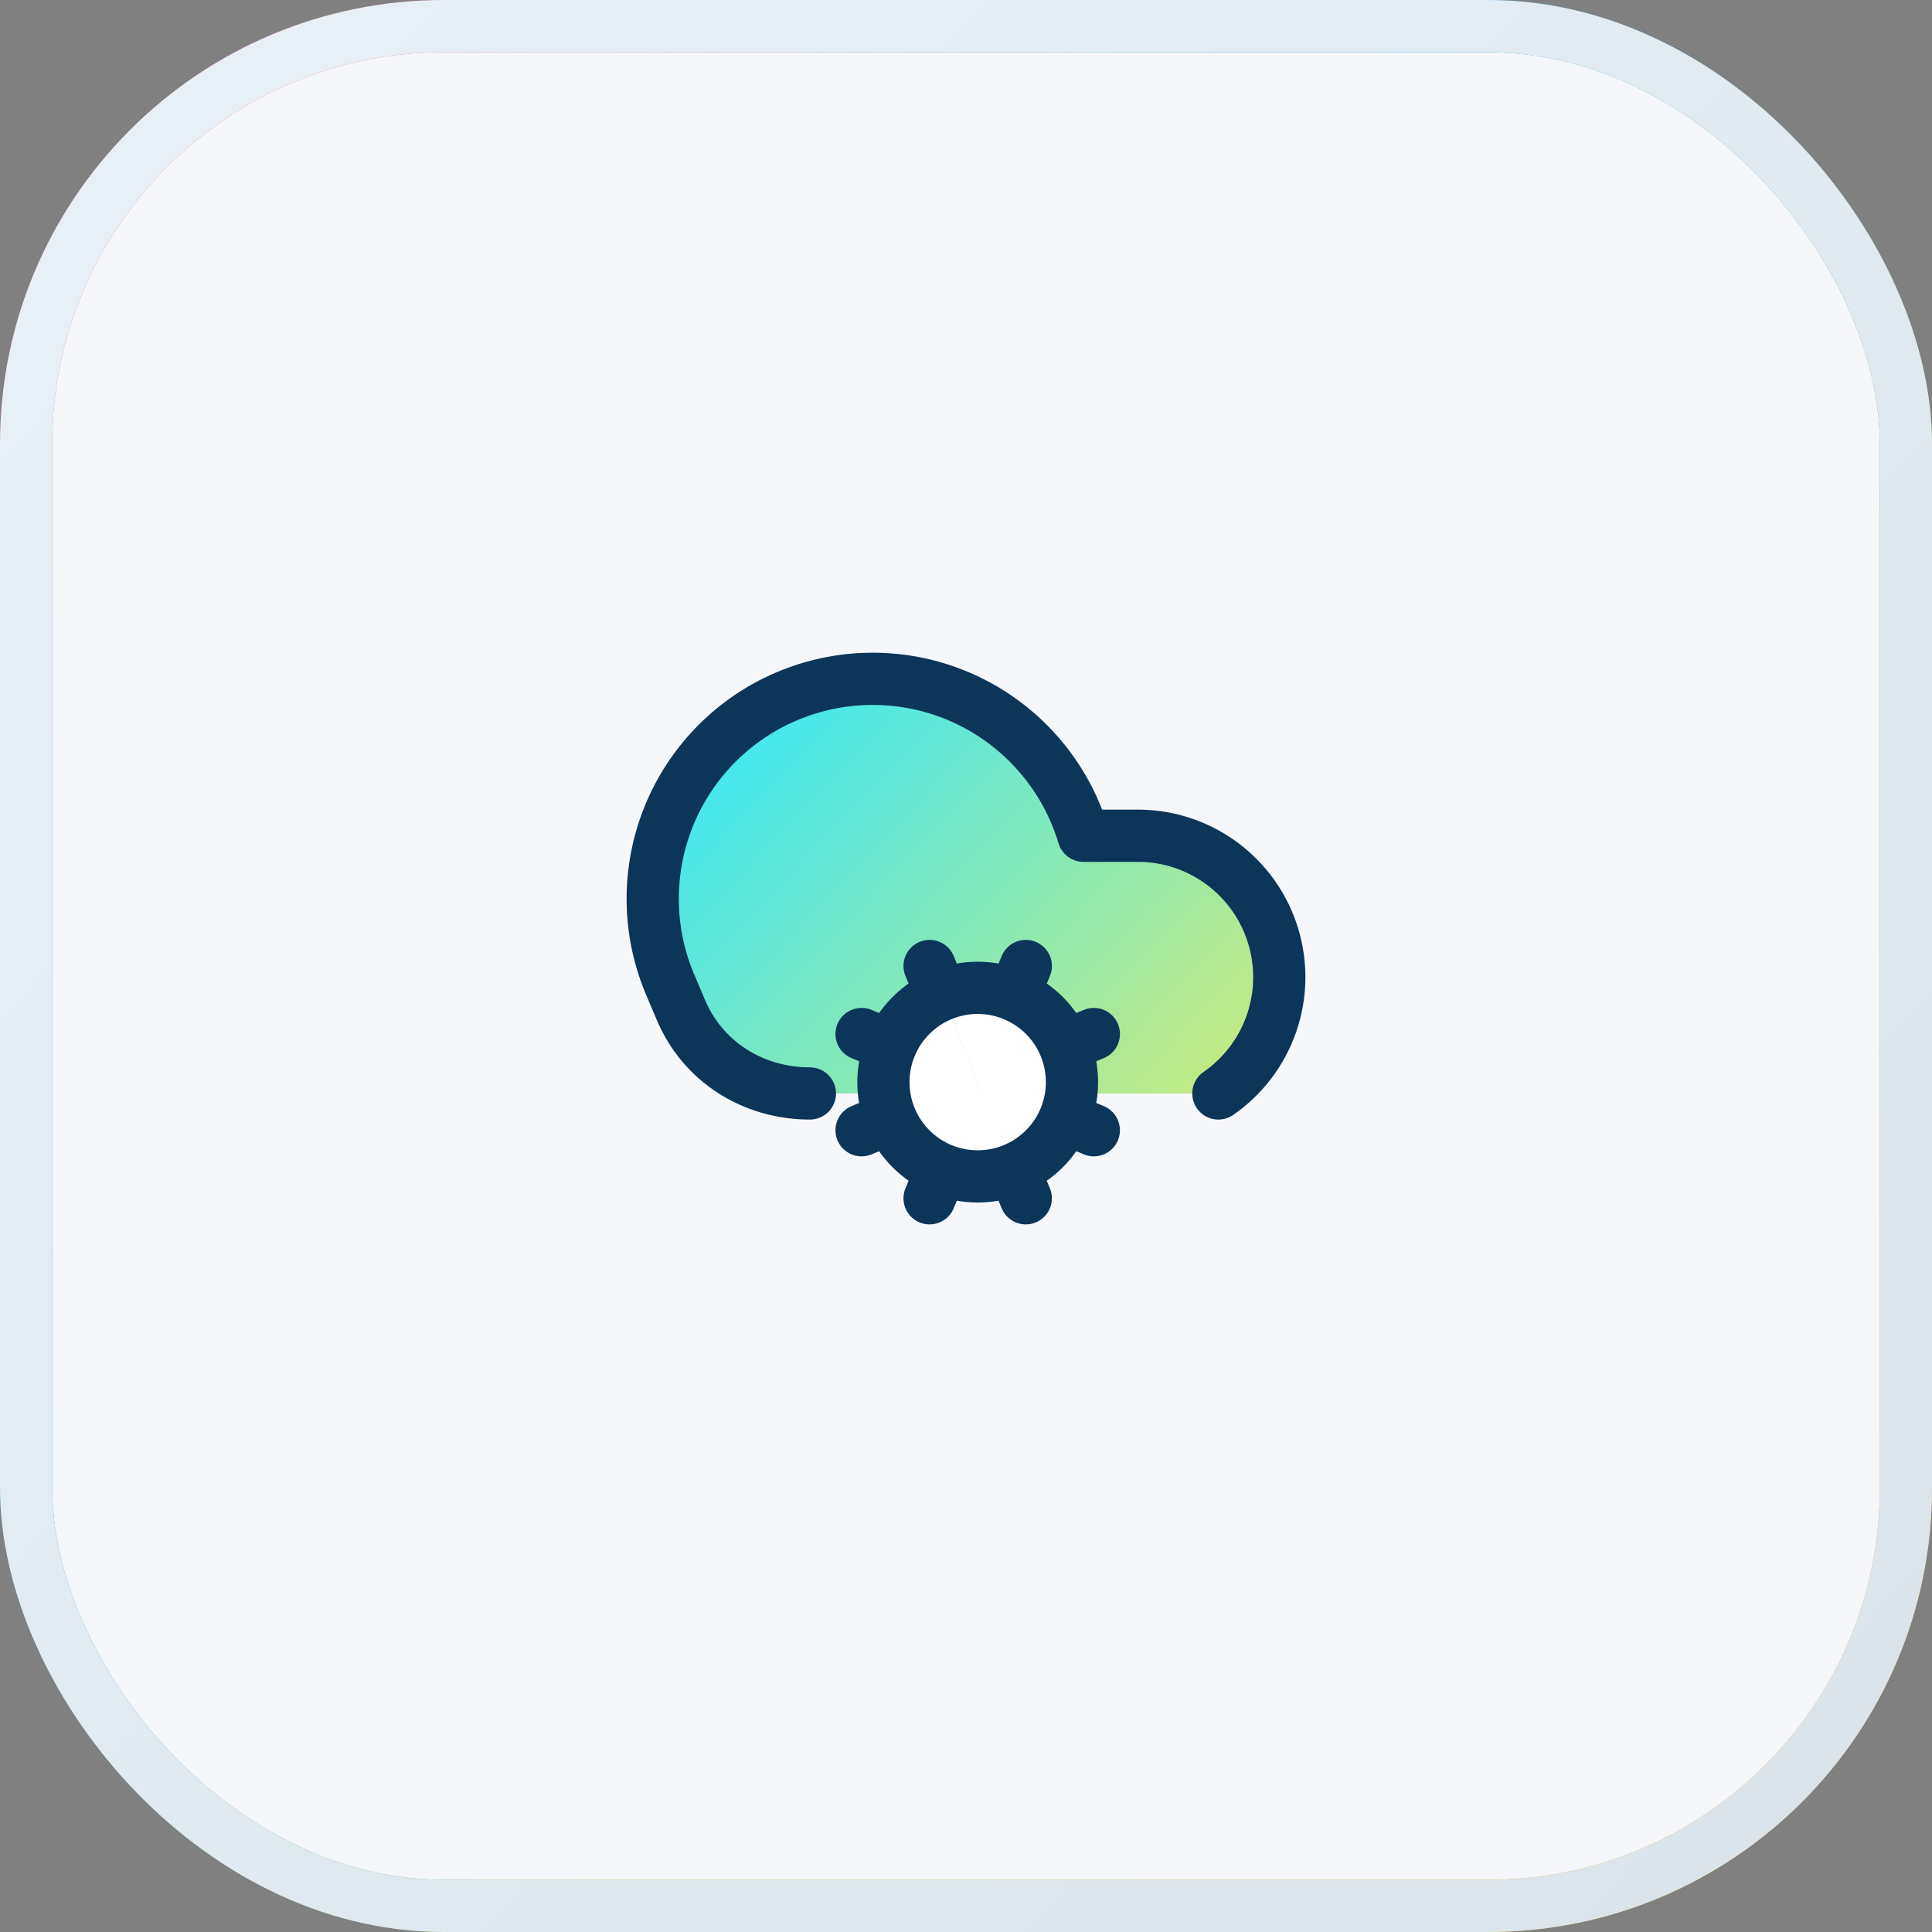
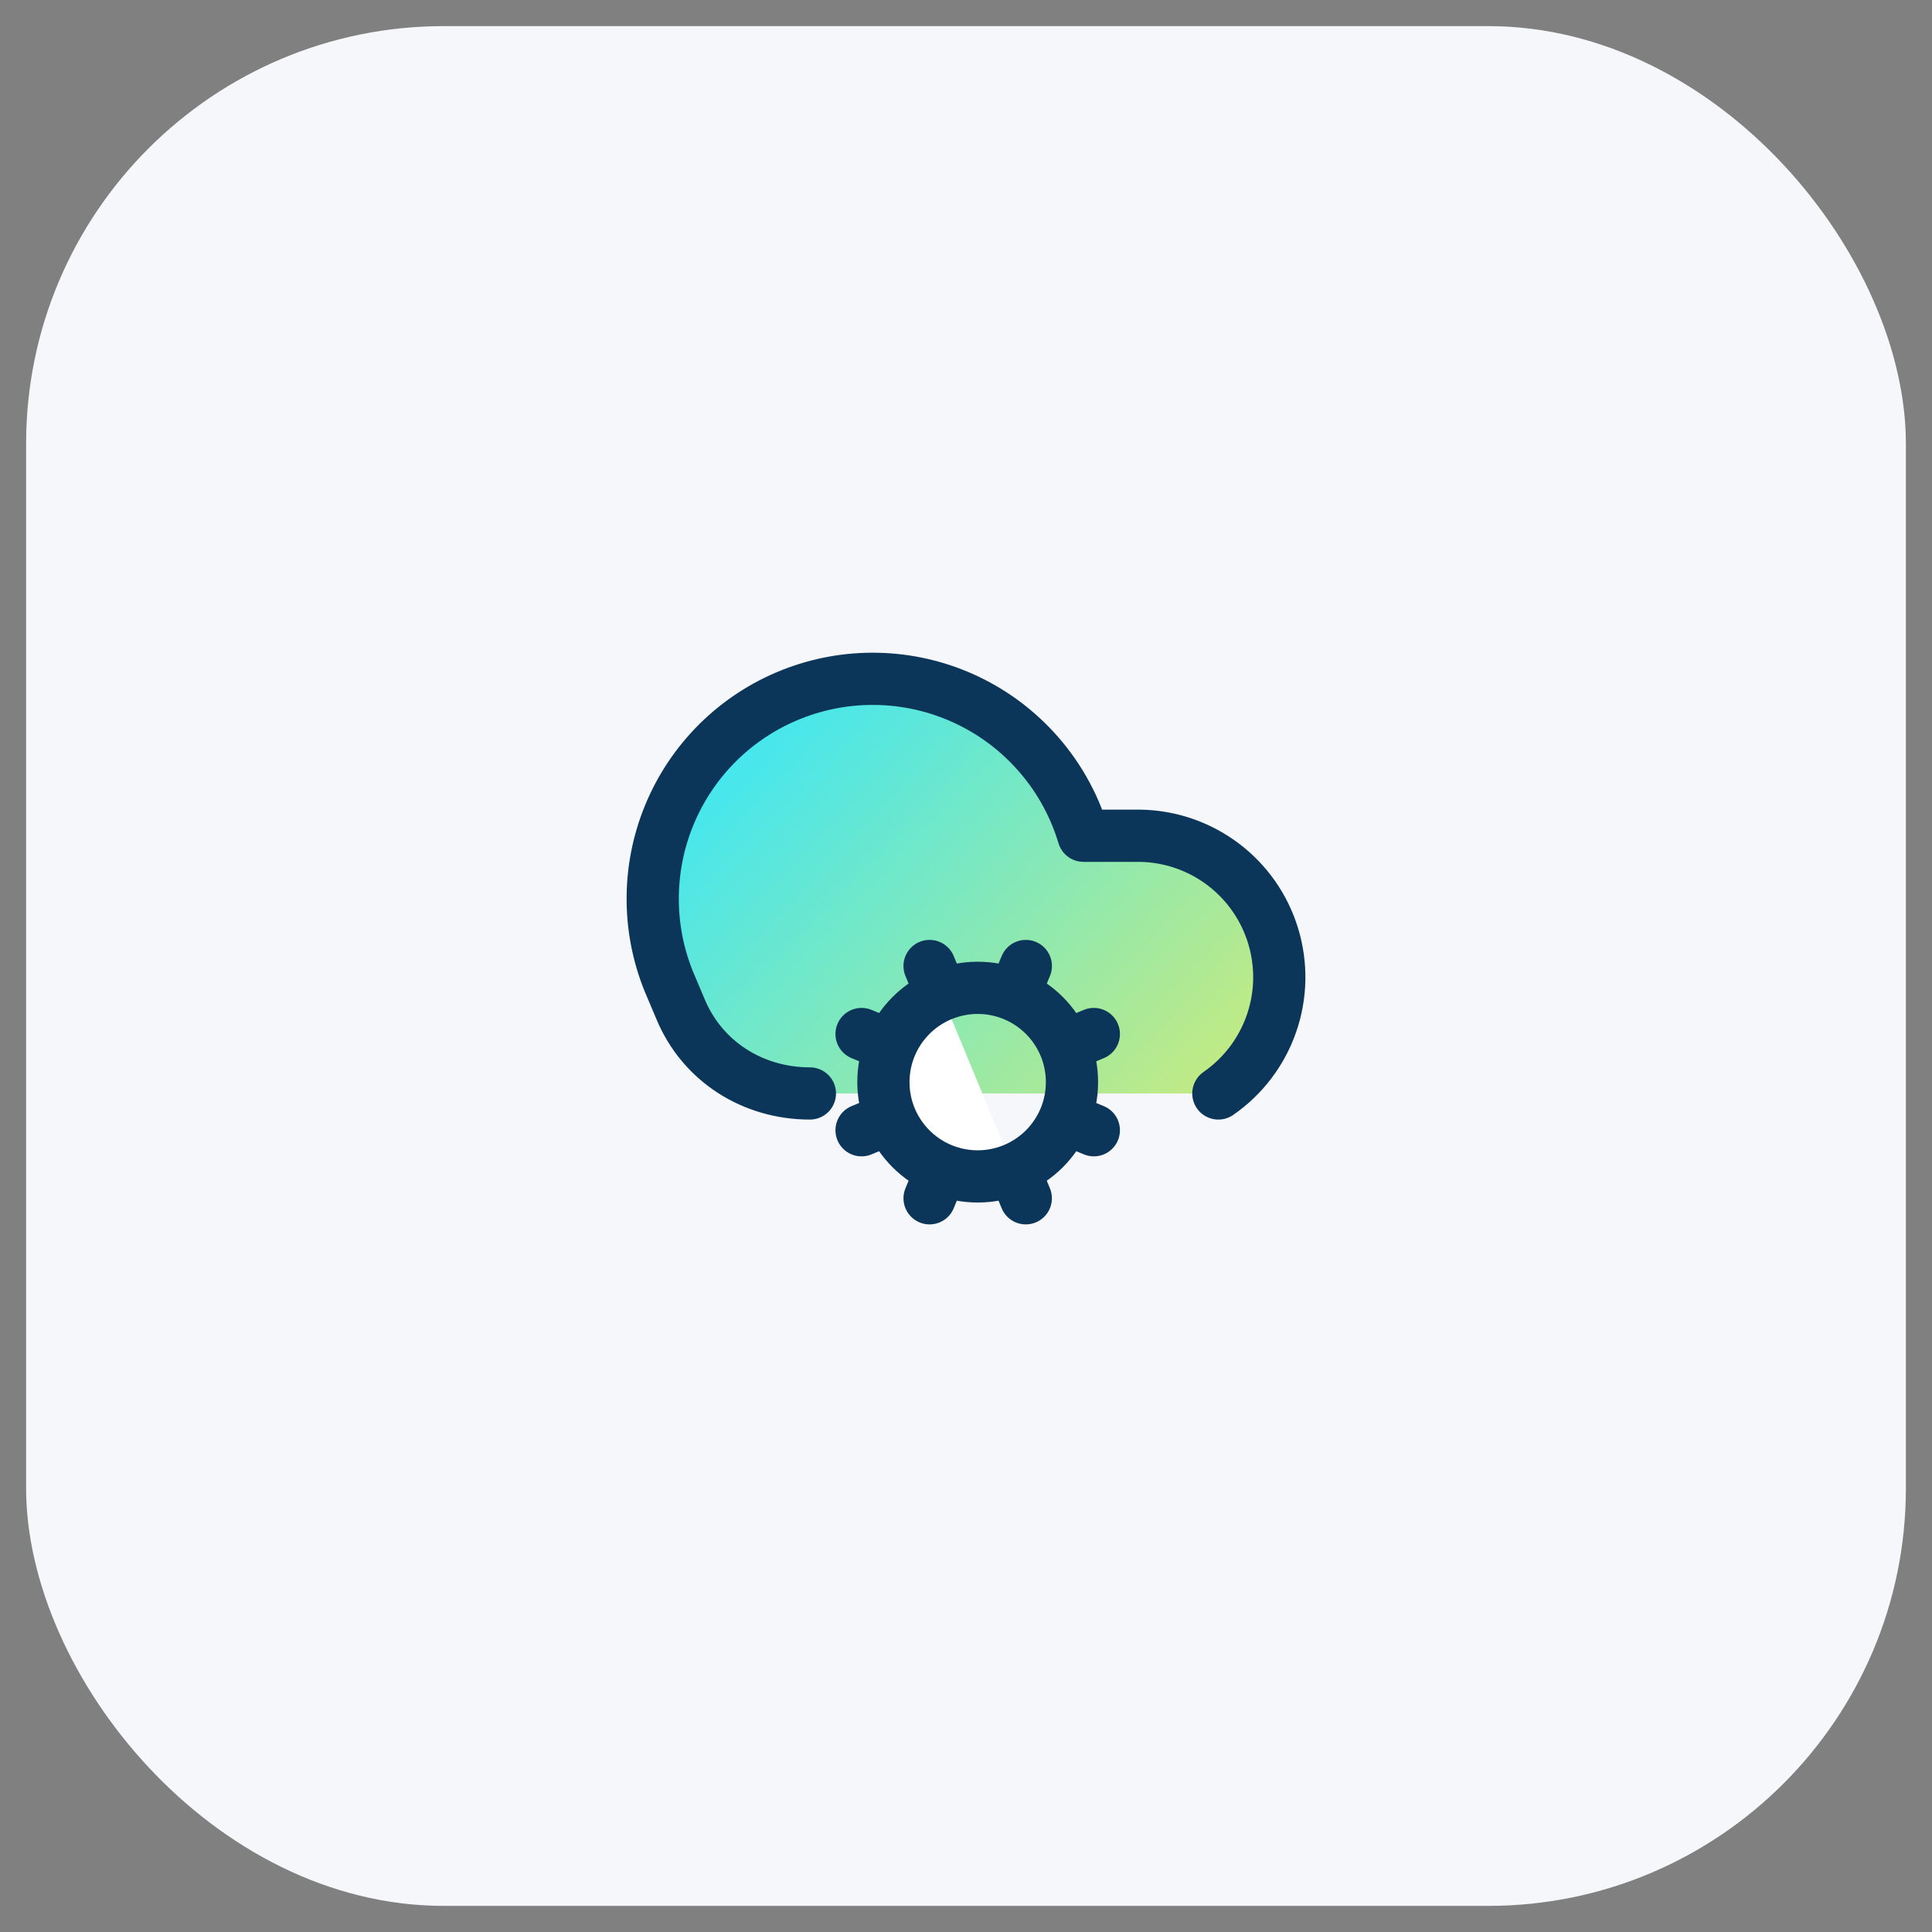
<svg xmlns="http://www.w3.org/2000/svg" width="74" height="74" viewBox="0 0 74 74" fill="none">
  <rect x="0" y="0" width="74" height="74" fill="#808080" stroke="none" />
  <rect x="1" y="1" width="72" height="72" rx="16" fill="#F5F7FA" />
-   <rect x="1" y="1" width="72" height="72" rx="16" stroke="url(#paint0_linear_236_774)" stroke-width="2" />
-   <rect x="1" y="1" width="72" height="72" rx="16" stroke="url(#paint1_linear_236_774)" stroke-width="2" />
  <path d="M31.021 41.882C28.841 41.882 26.903 40.664 26.066 38.652C25.934 38.335 25.813 38.047 25.712 37.815C25.257 36.781 25.015 35.665 25.001 34.535C24.986 33.405 25.199 32.284 25.627 31.238C26.054 30.192 26.688 29.242 27.49 28.446C28.292 27.65 29.246 27.023 30.295 26.604C31.344 26.184 32.467 25.979 33.596 26.002C34.726 26.024 35.84 26.274 36.871 26.736C37.903 27.198 38.83 27.863 39.599 28.691C40.48 29.637 41.13 30.773 41.501 32.011H43.656C44.804 32.026 45.918 32.406 46.836 33.096C47.754 33.786 48.43 34.749 48.764 35.848C49.099 36.946 49.077 38.123 48.699 39.207C48.322 40.292 47.61 41.228 46.666 41.882" fill="url(#paint2_linear_236_774)" stroke="#0C355A" stroke-width="2" stroke-linecap="round" stroke-linejoin="round" />
  <path d="M36.066 44.785L35.605 45.897Z" fill="white" />
-   <path d="M38.83 38.111L39.291 37Z" fill="white" />
-   <path d="M38.83 44.785C39.268 44.603 39.666 44.337 40.002 44.002C40.337 43.666 40.603 43.268 40.785 42.83C40.966 42.392 41.059 41.922 41.059 41.448C41.059 40.974 40.966 40.504 40.785 40.066C40.603 39.628 40.337 39.23 40.002 38.894C39.666 38.559 39.268 38.293 38.83 38.111C38.392 37.929 37.922 37.836 37.448 37.836C36.974 37.836 36.504 37.93 36.066 38.111L35.605 37" fill="white" />
  <path d="M39.29 45.897L38.83 44.785C37.945 45.151 36.951 45.151 36.066 44.785C35.181 44.418 34.478 43.715 34.111 42.83C33.745 41.945 33.745 40.95 34.111 40.066C34.478 39.181 35.181 38.478 36.066 38.111" fill="white" />
  <path d="M40.785 40.066L41.896 39.605Z" fill="white" />
  <path d="M40.785 42.83L41.896 43.291Z" fill="white" />
-   <path d="M34.111 40.066L33 39.605Z" fill="white" />
  <path d="M34.111 42.83L33 43.291Z" fill="white" />
  <path d="M36.066 44.785L35.605 45.897M36.066 44.785C36.951 45.151 37.945 45.151 38.83 44.785M36.066 44.785C35.181 44.418 34.478 43.715 34.111 42.83M38.83 38.111L39.291 37M38.83 38.111C39.268 38.293 39.666 38.559 40.002 38.894C40.337 39.23 40.603 39.628 40.785 40.066M38.83 38.111C38.392 37.929 37.922 37.836 37.448 37.836C36.974 37.836 36.504 37.93 36.066 38.111M38.83 44.785C39.268 44.603 39.666 44.337 40.002 44.002C40.337 43.666 40.603 43.268 40.785 42.83M38.83 44.785L39.29 45.897M40.785 42.83C40.966 42.392 41.059 41.922 41.059 41.448C41.059 40.974 40.966 40.504 40.785 40.066M40.785 42.83L41.896 43.291M40.785 40.066L41.896 39.605M36.066 38.111L35.605 37M36.066 38.111C35.181 38.478 34.478 39.181 34.111 40.066M34.111 42.83C33.745 41.945 33.745 40.95 34.111 40.066M34.111 42.83L33 43.291M34.111 40.066L33 39.605" stroke="#0C355A" stroke-width="2" stroke-linecap="round" stroke-linejoin="round" />
  <defs>
    <linearGradient id="paint0_linear_236_774" x1="6" y1="6" x2="70.5" y2="68.5" gradientUnits="userSpaceOnUse">
      <stop stop-color="#FF4D6D" />
      <stop offset="0.35" stop-color="#00A6ED" />
      <stop offset="0.703" stop-color="#7FB800" />
      <stop offset="1" stop-color="#FFB400" />
    </linearGradient>
    <linearGradient id="paint1_linear_236_774" x1="6" y1="6" x2="70.5" y2="68.5" gradientUnits="userSpaceOnUse">
      <stop stop-color="#E7EFF7" />
      <stop offset="1" stop-color="#DBE3EB" />
    </linearGradient>
    <linearGradient id="paint2_linear_236_774" x1="49.992" y1="39.312" x2="30.898" y2="21.276" gradientUnits="userSpaceOnUse">
      <stop stop-color="#C8EA7E" />
      <stop offset="1" stop-color="#32E6FF" />
    </linearGradient>
  </defs>
</svg>